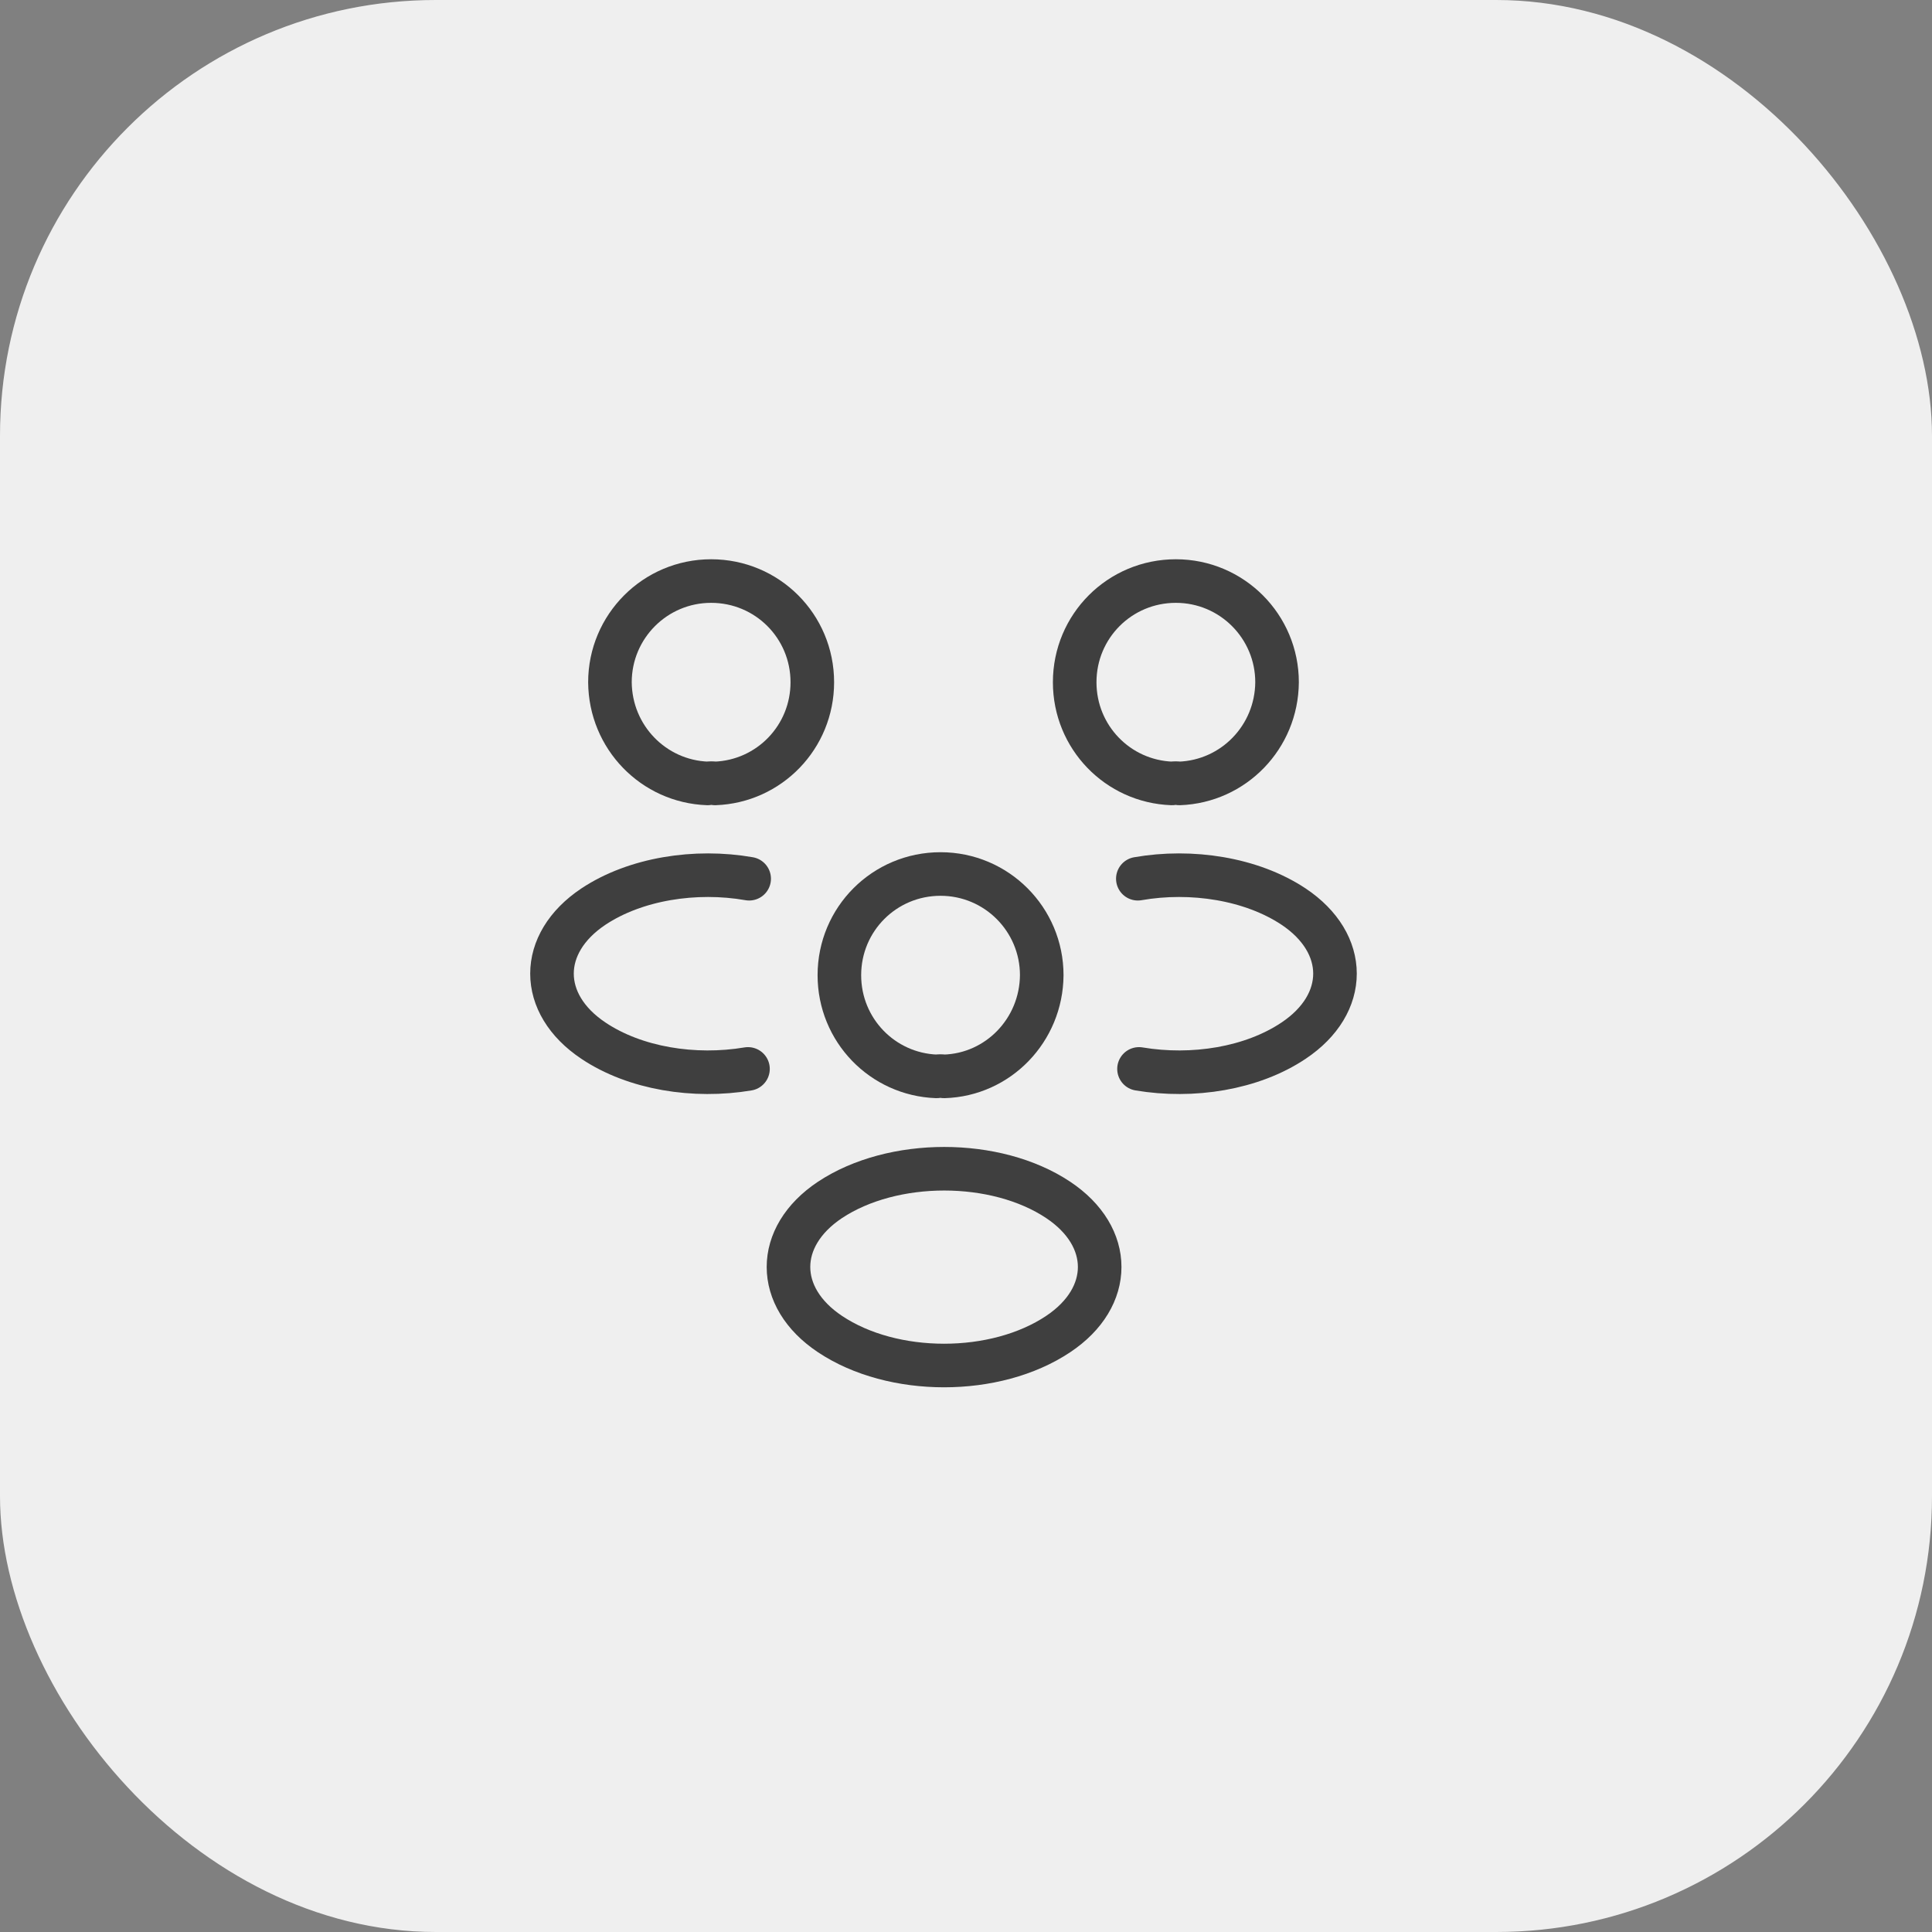
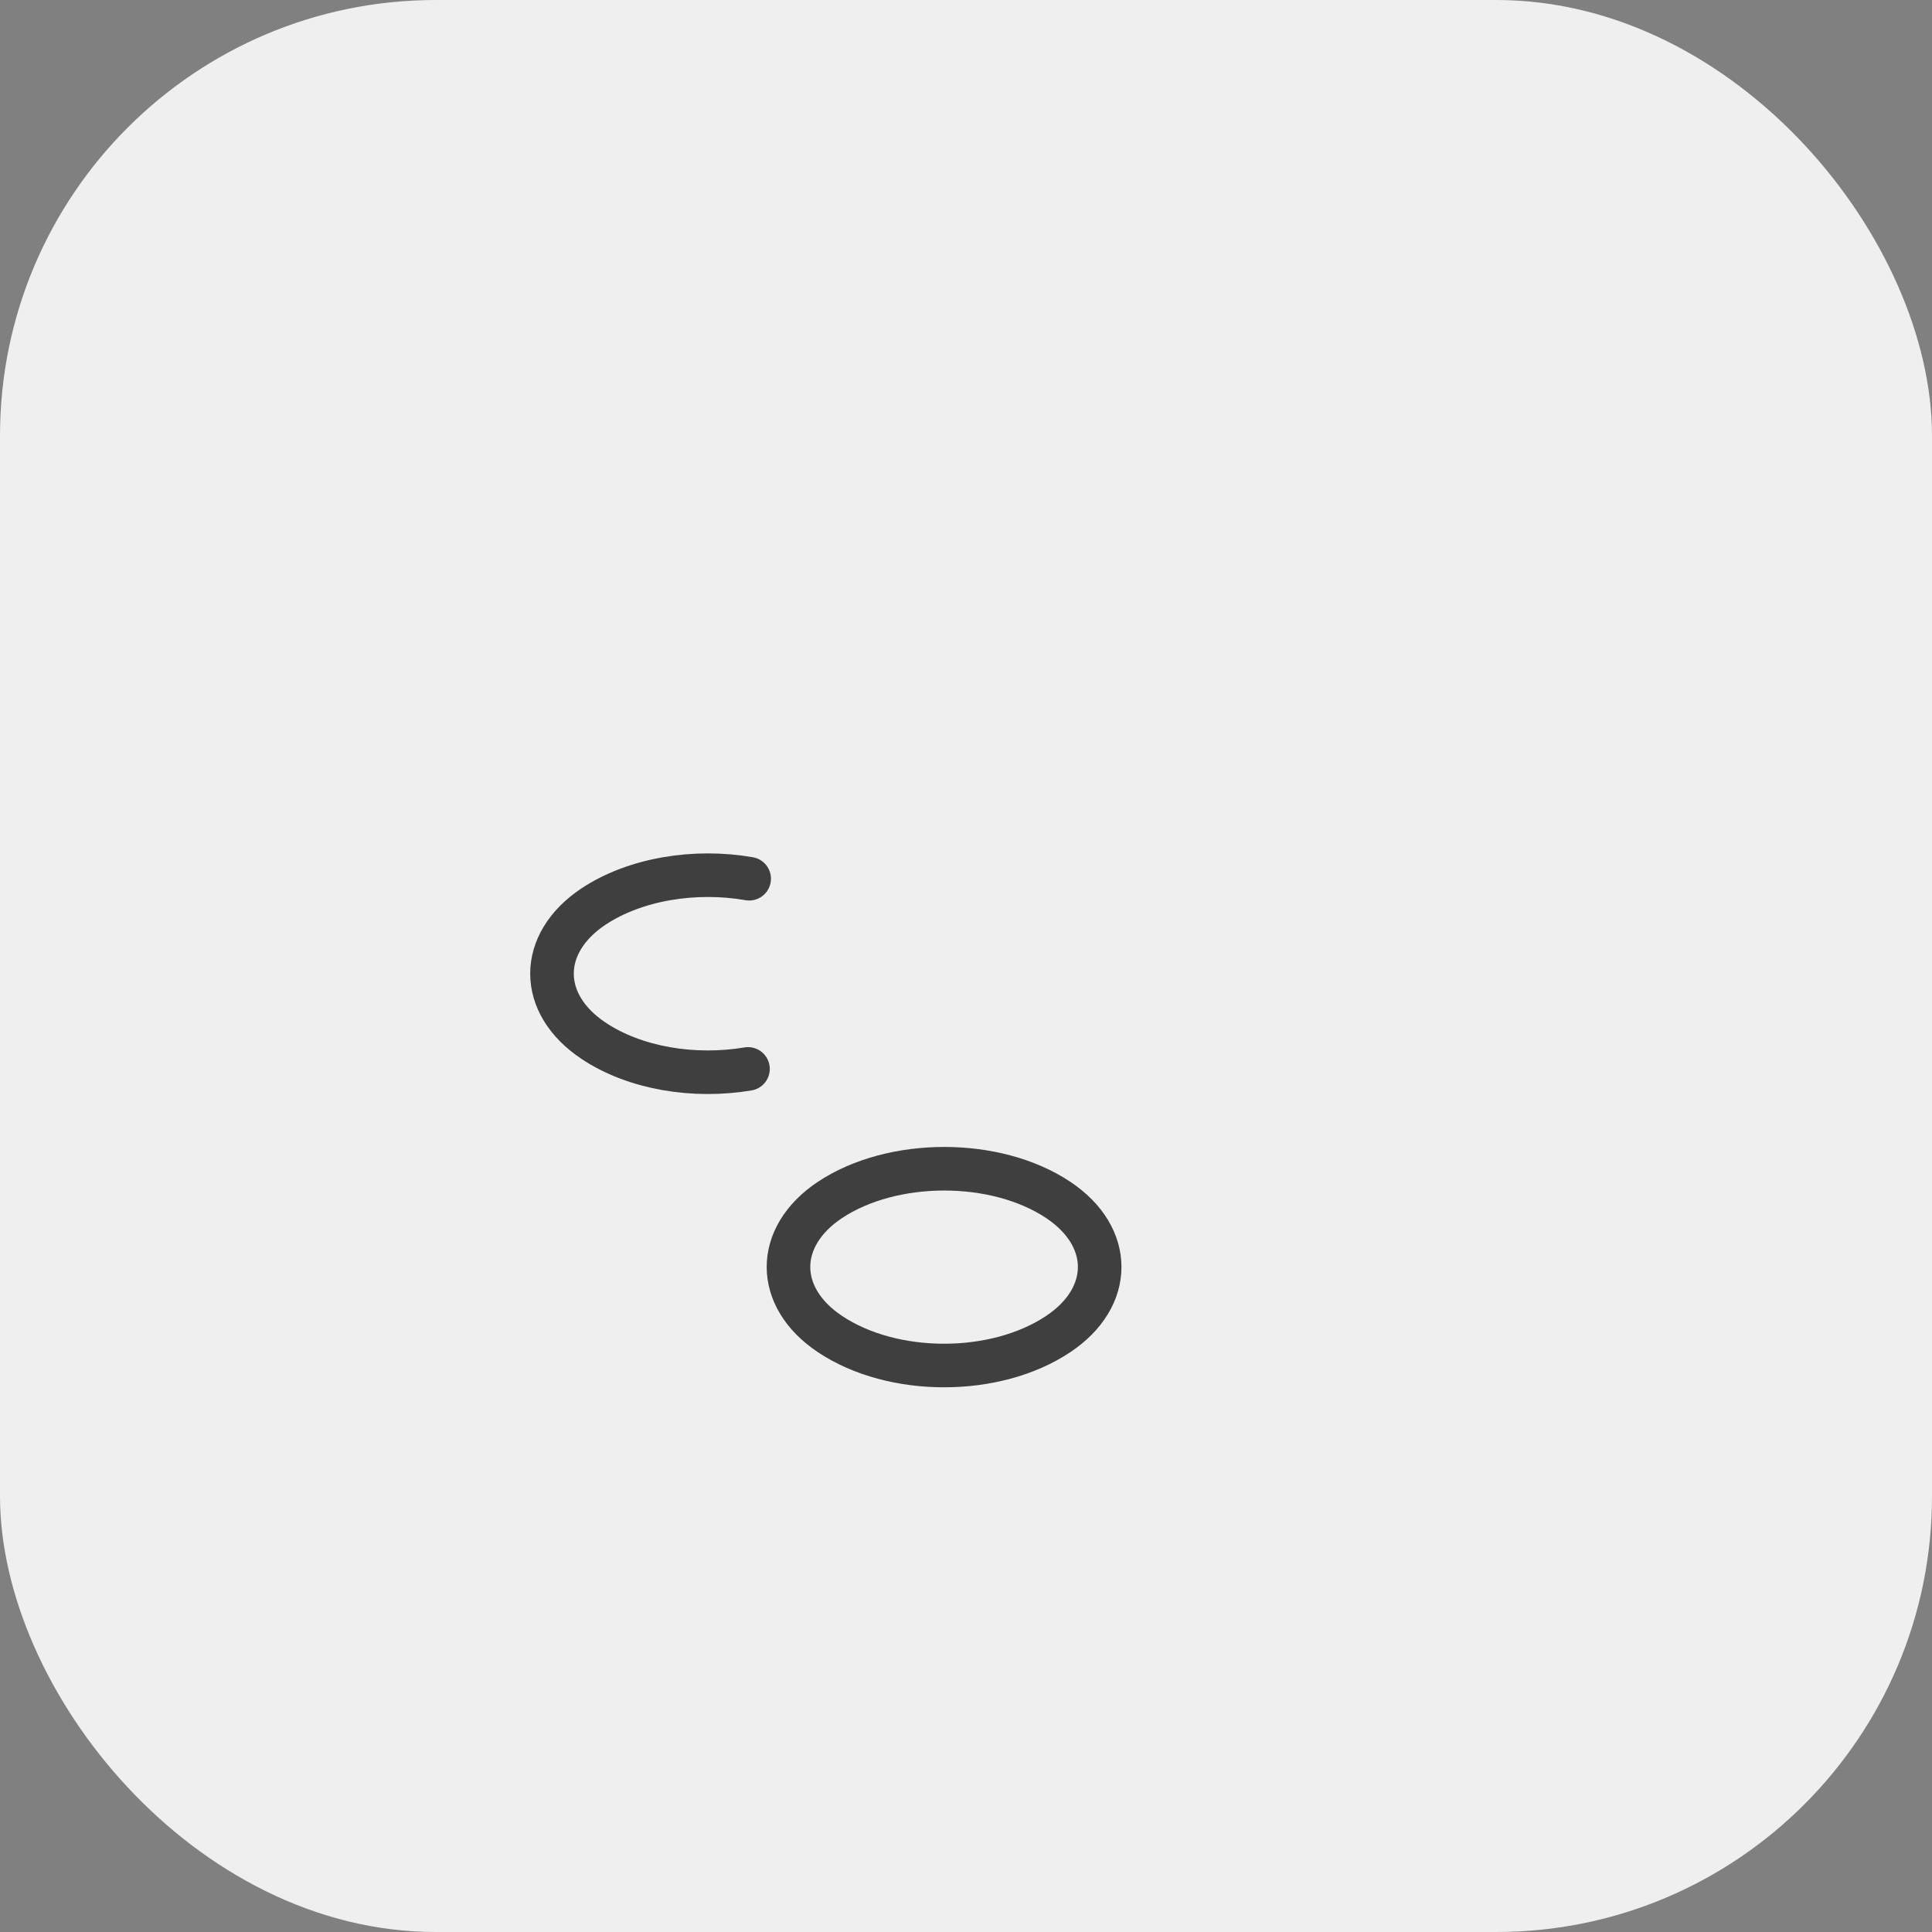
<svg xmlns="http://www.w3.org/2000/svg" width="133" height="133" viewBox="0 0 133 133" fill="none">
  <rect x="0" y="0" width="133" height="133" fill="#808080" stroke="none" />
  <rect width="133" height="133" rx="30" fill="#EFEFEF" />
-   <path d="M81.19 53.931C81.028 53.904 80.839 53.904 80.677 53.931C76.951 53.796 73.982 50.745 73.982 46.965C73.982 43.105 77.086 40 80.947 40C84.808 40 87.913 43.132 87.913 46.965C87.886 50.745 84.916 53.796 81.19 53.931Z" stroke="#3F3F3F" stroke-width="3" stroke-linecap="round" stroke-linejoin="round" />
-   <path d="M78.41 73.585C82.108 74.207 86.185 73.558 89.047 71.642C92.853 69.104 92.853 64.946 89.047 62.408C86.158 60.492 82.027 59.844 78.329 60.492" stroke="#3F3F3F" stroke-width="3" stroke-linecap="round" stroke-linejoin="round" />
-   <path d="M48.712 53.931C48.874 53.904 49.063 53.904 49.225 53.931C52.95 53.796 55.92 50.745 55.92 46.965C55.92 43.105 52.815 40 48.955 40C45.094 40 41.989 43.132 41.989 46.965C42.016 50.745 44.986 53.796 48.712 53.931Z" stroke="#3F3F3F" stroke-width="3" stroke-linecap="round" stroke-linejoin="round" />
  <path d="M51.492 73.585C47.794 74.207 43.717 73.558 40.855 71.642C37.048 69.104 37.048 64.946 40.855 62.408C43.744 60.492 47.874 59.844 51.573 60.492" stroke="#3F3F3F" stroke-width="3" stroke-linecap="round" stroke-linejoin="round" />
-   <path d="M64.991 74.098C64.829 74.071 64.64 74.071 64.478 74.098C60.753 73.963 57.783 70.912 57.783 67.133C57.783 63.272 60.888 60.167 64.748 60.167C68.609 60.167 71.714 63.299 71.714 67.133C71.687 70.912 68.717 73.99 64.991 74.098Z" stroke="#3F3F3F" stroke-width="3" stroke-linecap="round" stroke-linejoin="round" />
  <path d="M57.135 82.603C53.328 85.14 53.328 89.298 57.135 91.836C61.455 94.725 68.528 94.725 72.848 91.836C76.654 89.298 76.654 85.14 72.848 82.603C68.555 79.741 61.455 79.741 57.135 82.603Z" stroke="#3F3F3F" stroke-width="3" stroke-linecap="round" stroke-linejoin="round" />
</svg>